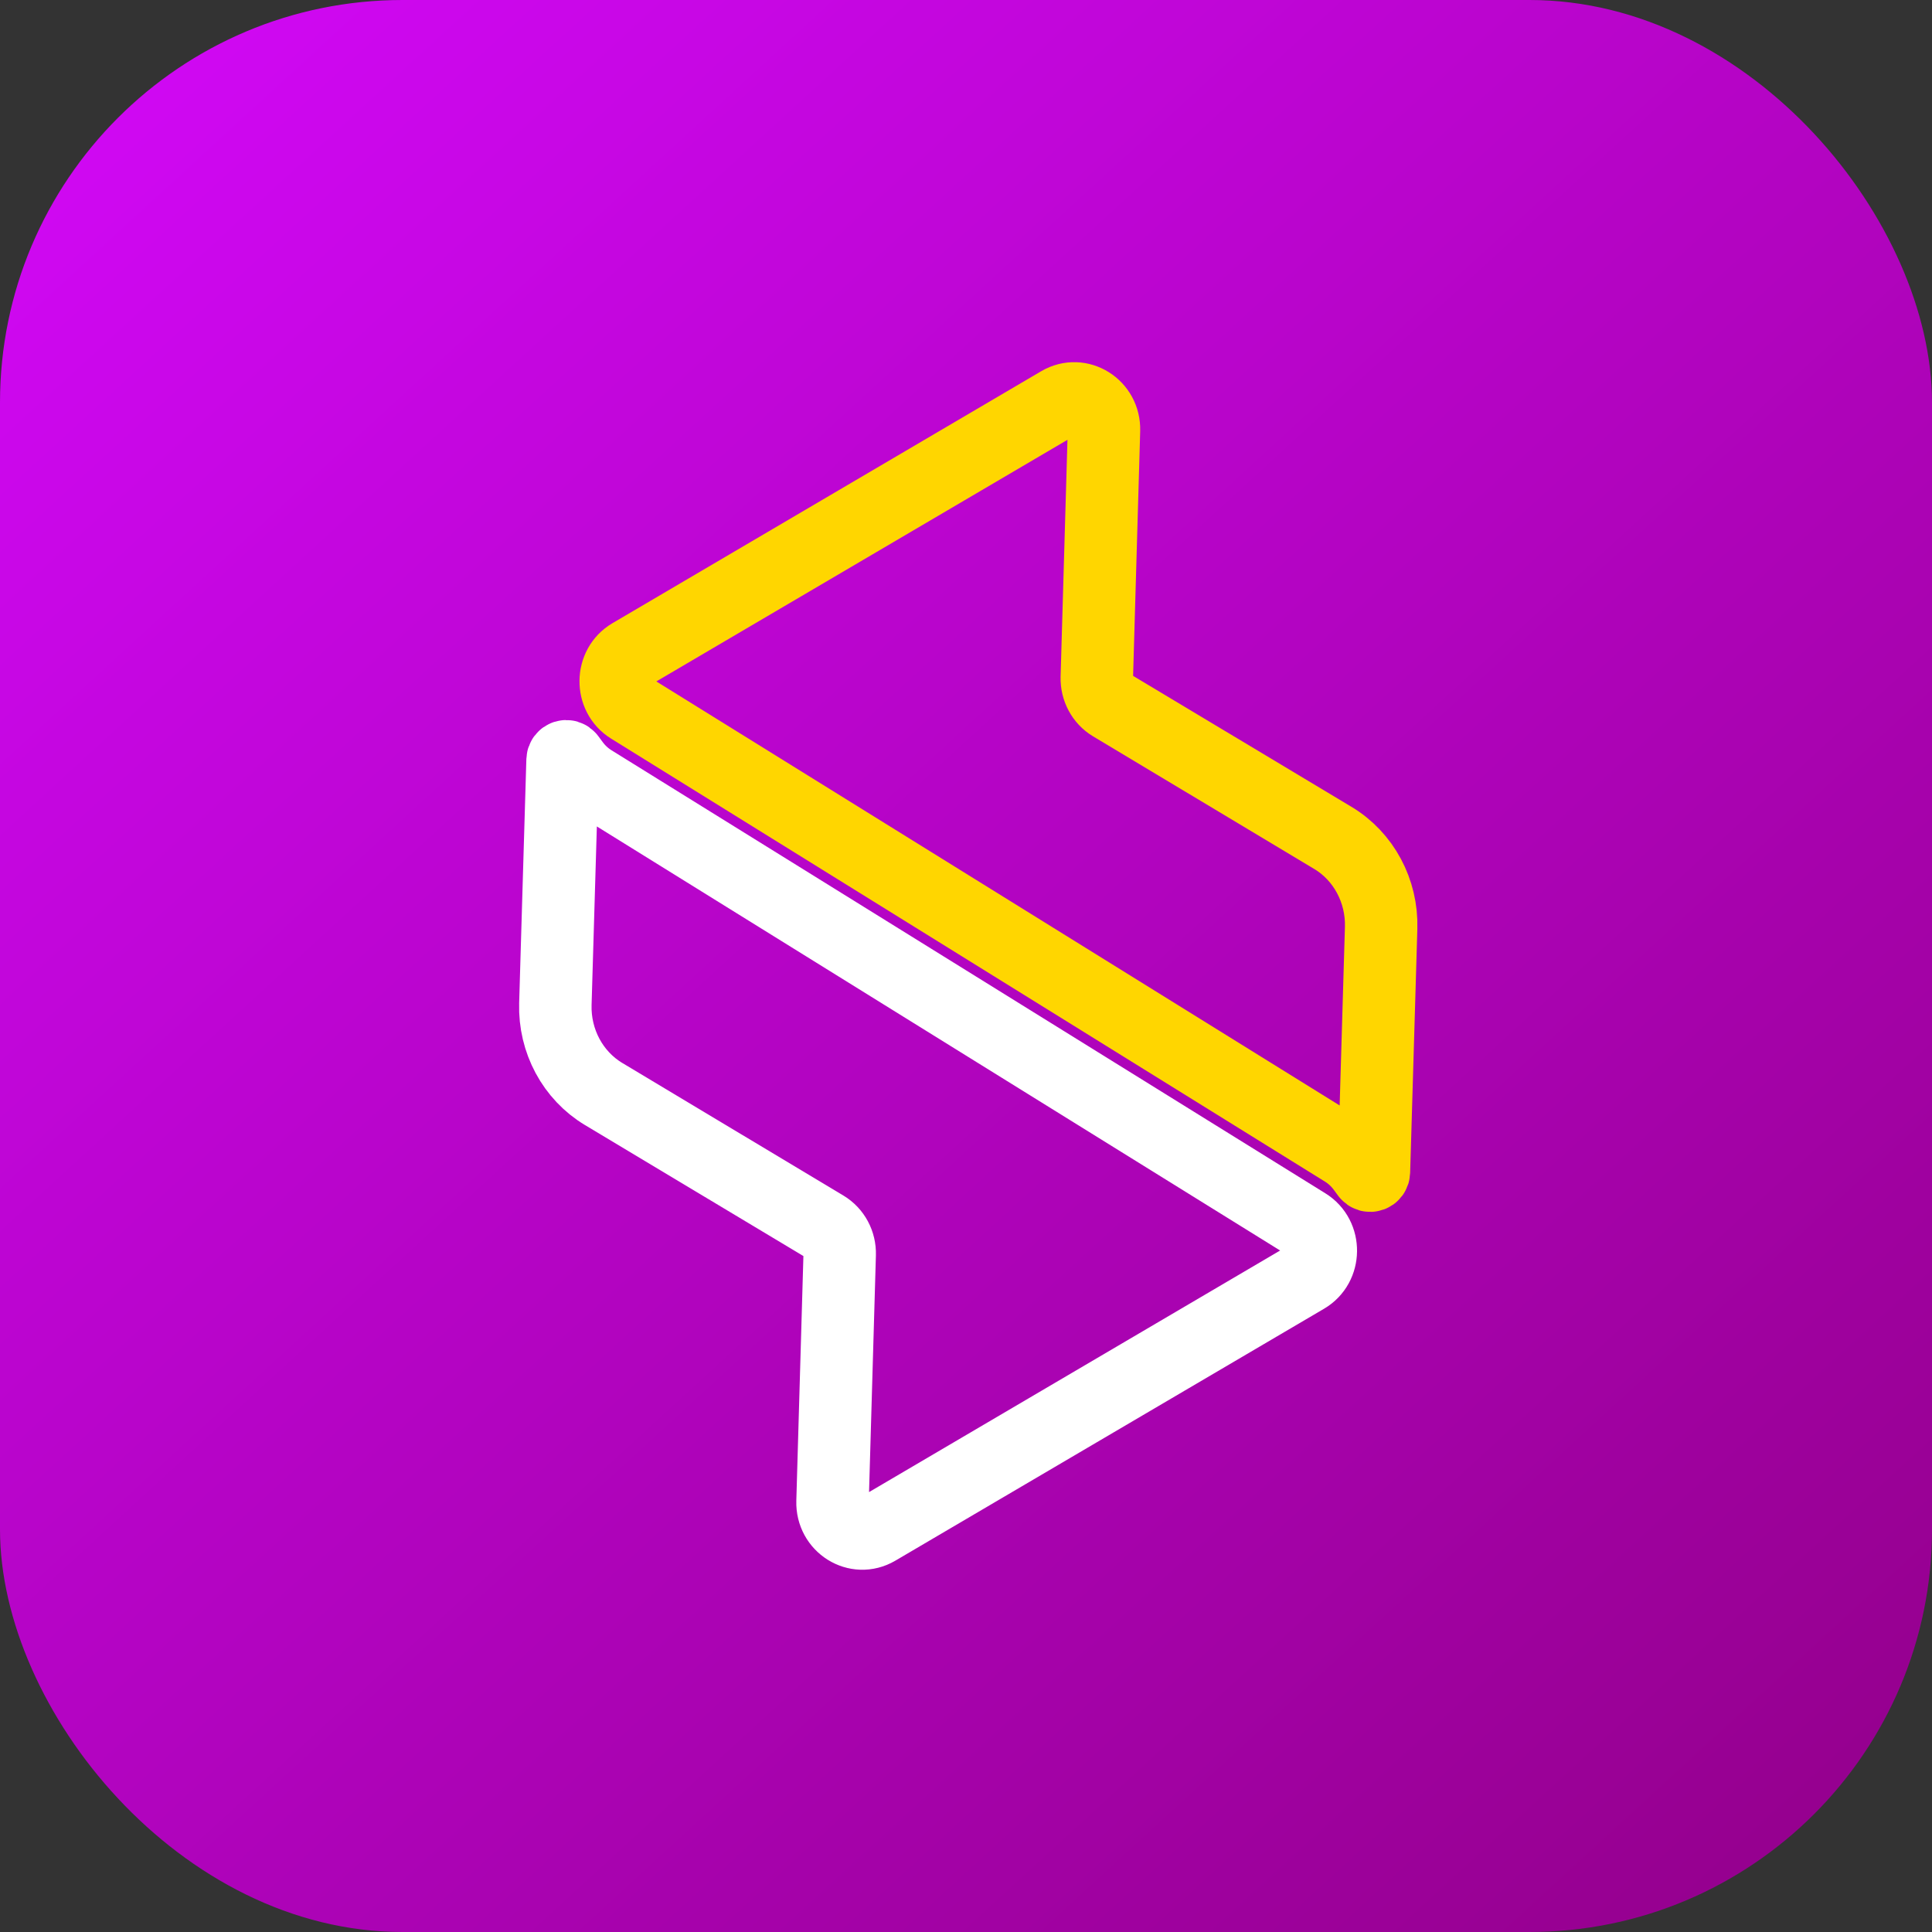
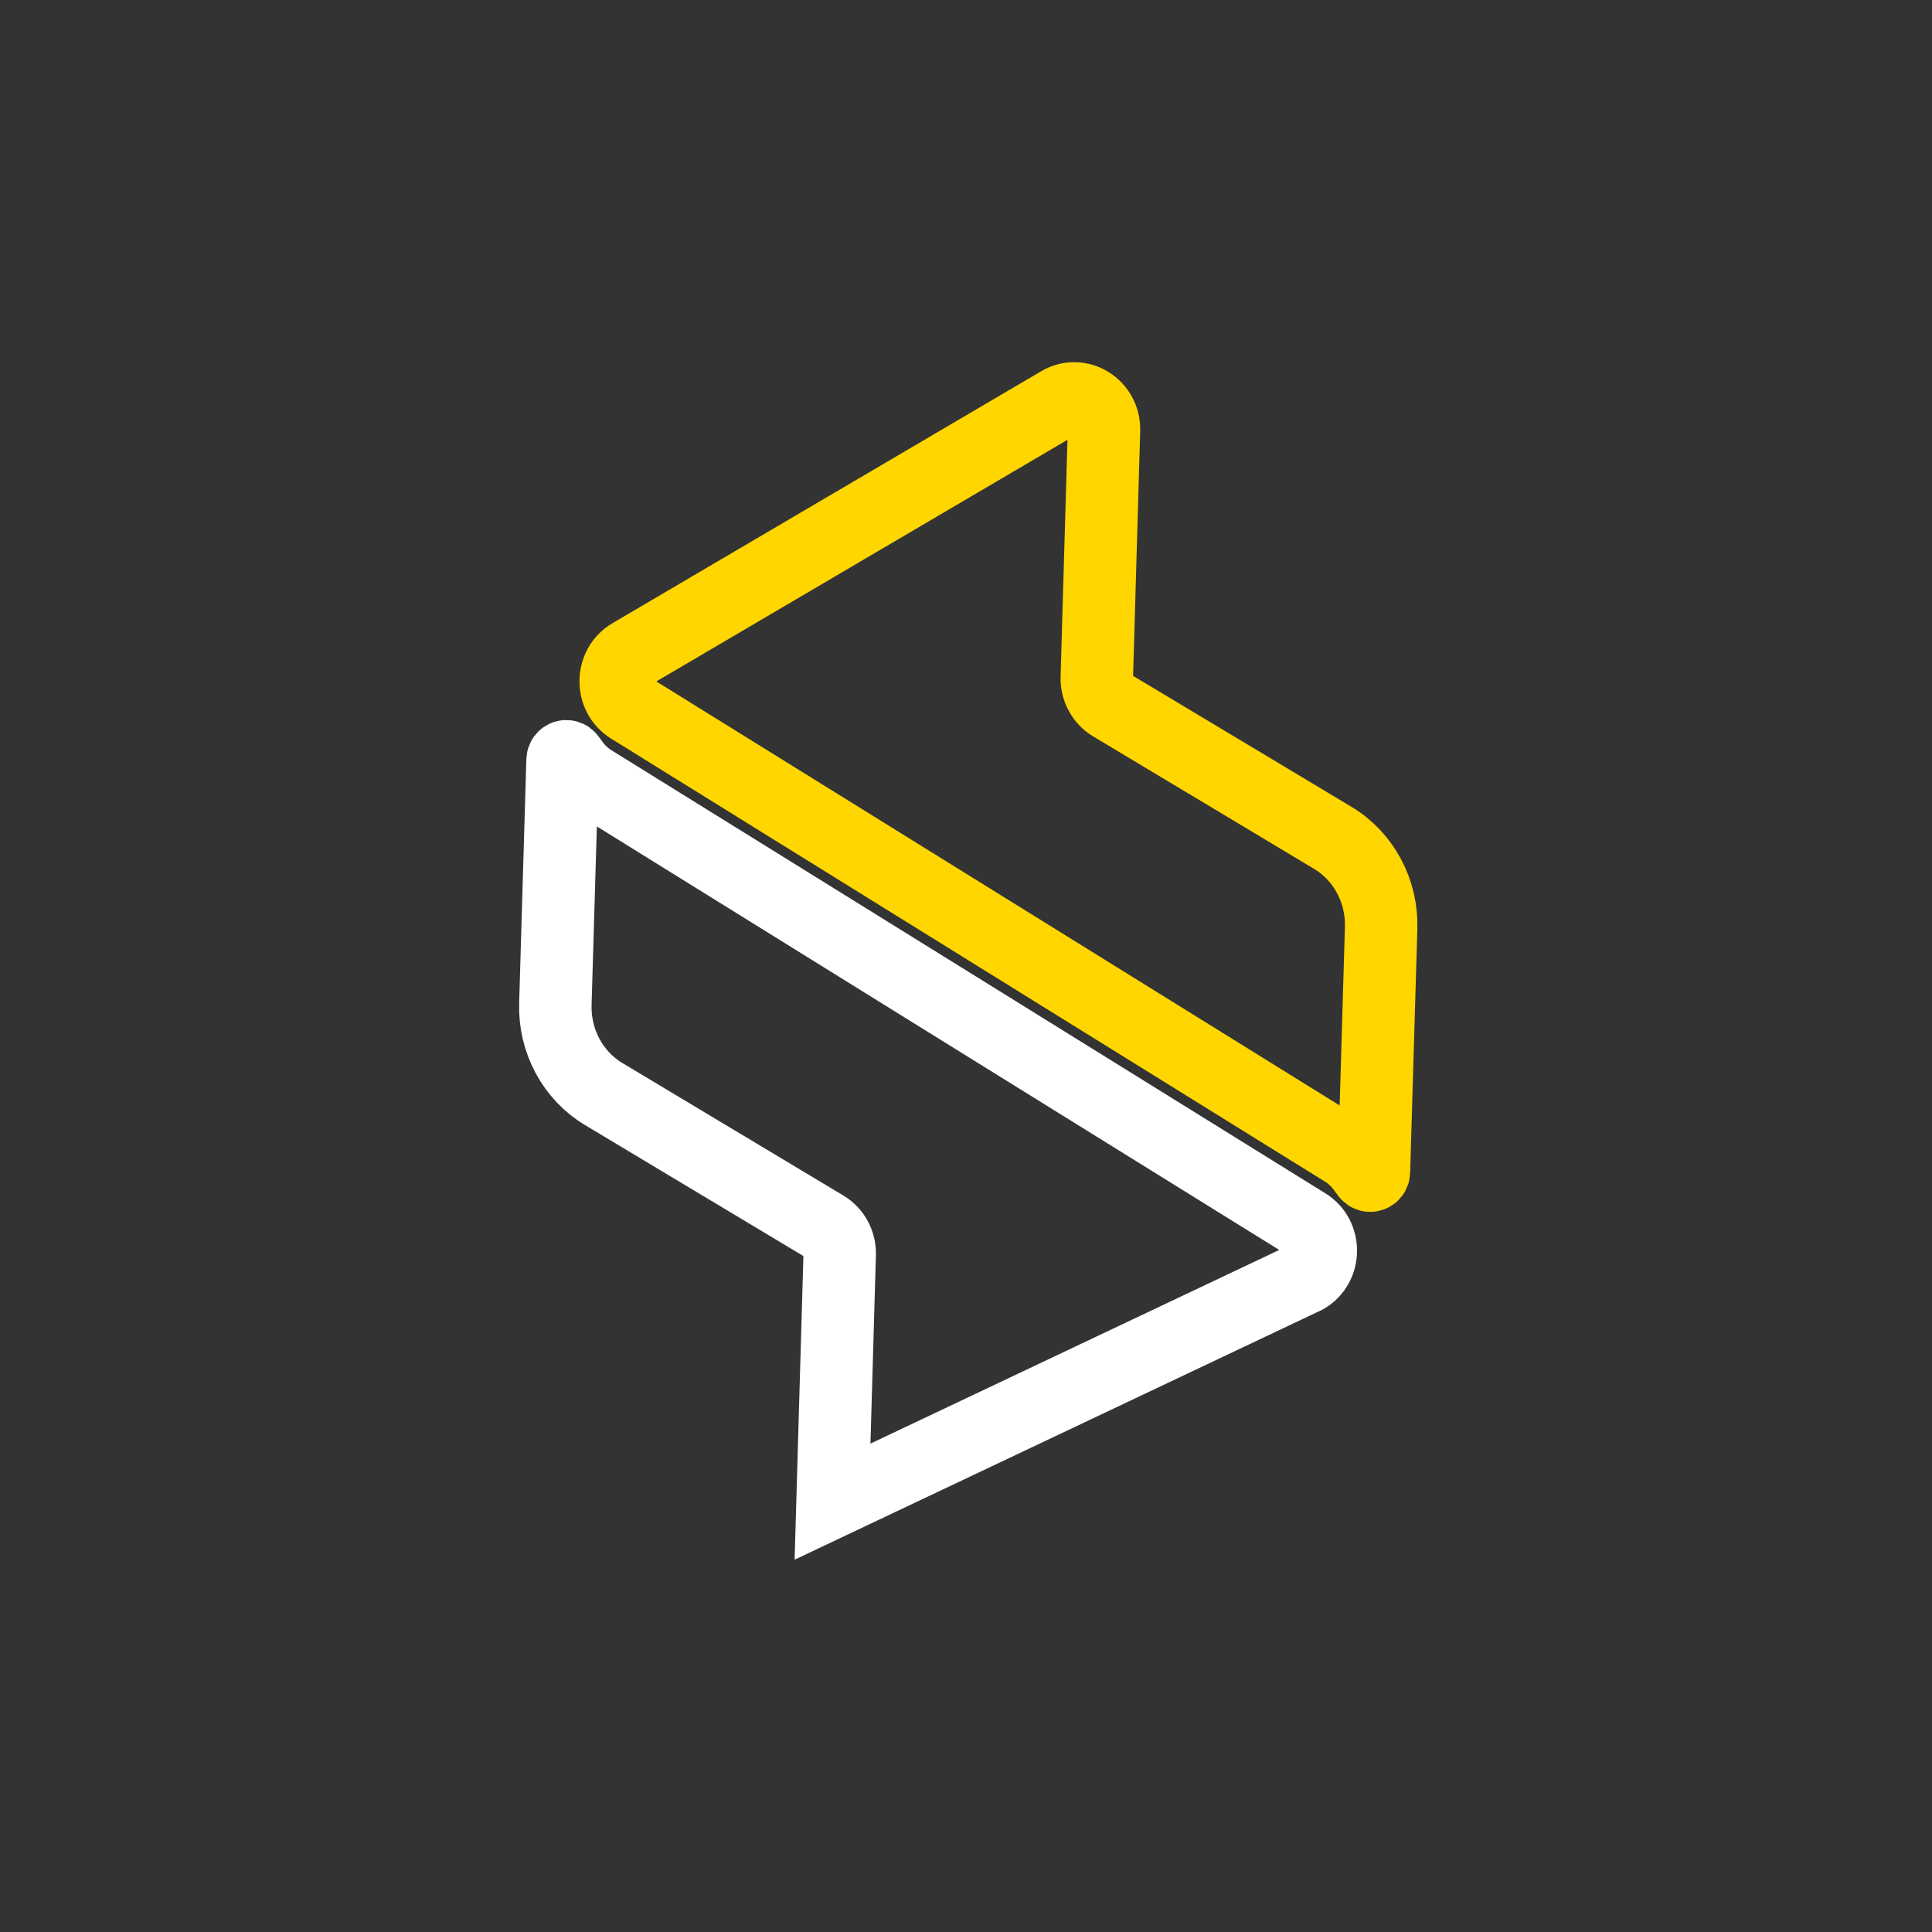
<svg xmlns="http://www.w3.org/2000/svg" width="48" height="48" viewBox="0 0 48 48" fill="none">
  <rect x="0" y="0" width="48" height="48" fill="#333333" stroke="none" />
-   <rect width="48" height="48" rx="10" fill="url(#paint0_linear_4790_16340)" />
  <g clip-path="url(#clip0_4790_16340)">
-     <path d="M14.254 18.977L14.143 18.827C14.09 18.755 13.98 18.792 13.977 18.882L13.798 24.945C13.771 25.863 14.232 26.722 14.998 27.181L20.493 30.476C20.729 30.618 20.87 30.882 20.862 31.164L20.684 37.308C20.666 37.906 21.286 38.294 21.788 37.999L32.44 31.739C32.934 31.45 32.942 30.715 32.455 30.413L14.72 19.406C14.54 19.295 14.382 19.149 14.254 18.977Z" stroke="white" stroke-width="1.8" />
+     <path d="M14.254 18.977L14.143 18.827C14.09 18.755 13.98 18.792 13.977 18.882L13.798 24.945C13.771 25.863 14.232 26.722 14.998 27.181L20.493 30.476C20.729 30.618 20.87 30.882 20.862 31.164L20.684 37.308L32.44 31.739C32.934 31.45 32.942 30.715 32.455 30.413L14.72 19.406C14.54 19.295 14.382 19.149 14.254 18.977Z" stroke="white" stroke-width="1.8" />
    <path d="M33.858 29.021L33.969 29.172C34.022 29.243 34.132 29.206 34.135 29.116L34.314 23.054C34.341 22.136 33.88 21.276 33.114 20.817L27.619 17.522C27.384 17.381 27.242 17.116 27.25 16.834L27.428 10.691C27.446 10.092 26.826 9.704 26.324 9.999L15.672 16.259C15.179 16.549 15.17 17.284 15.657 17.586L33.393 28.592C33.572 28.703 33.73 28.849 33.858 29.021Z" stroke="#FFD600" stroke-width="1.8" />
  </g>
  <defs>
    <linearGradient id="paint0_linear_4790_16340" x1="3.474" y1="-2.55838e-07" x2="45.474" y2="45.789" gradientUnits="userSpaceOnUse">
      <stop stop-color="#D108F5" />
      <stop offset="1" stop-color="#95008E" />
    </linearGradient>
    <clipPath id="clip0_4790_16340">
      <rect width="30" height="30" fill="white" transform="translate(9 9)" />
    </clipPath>
  </defs>
</svg>